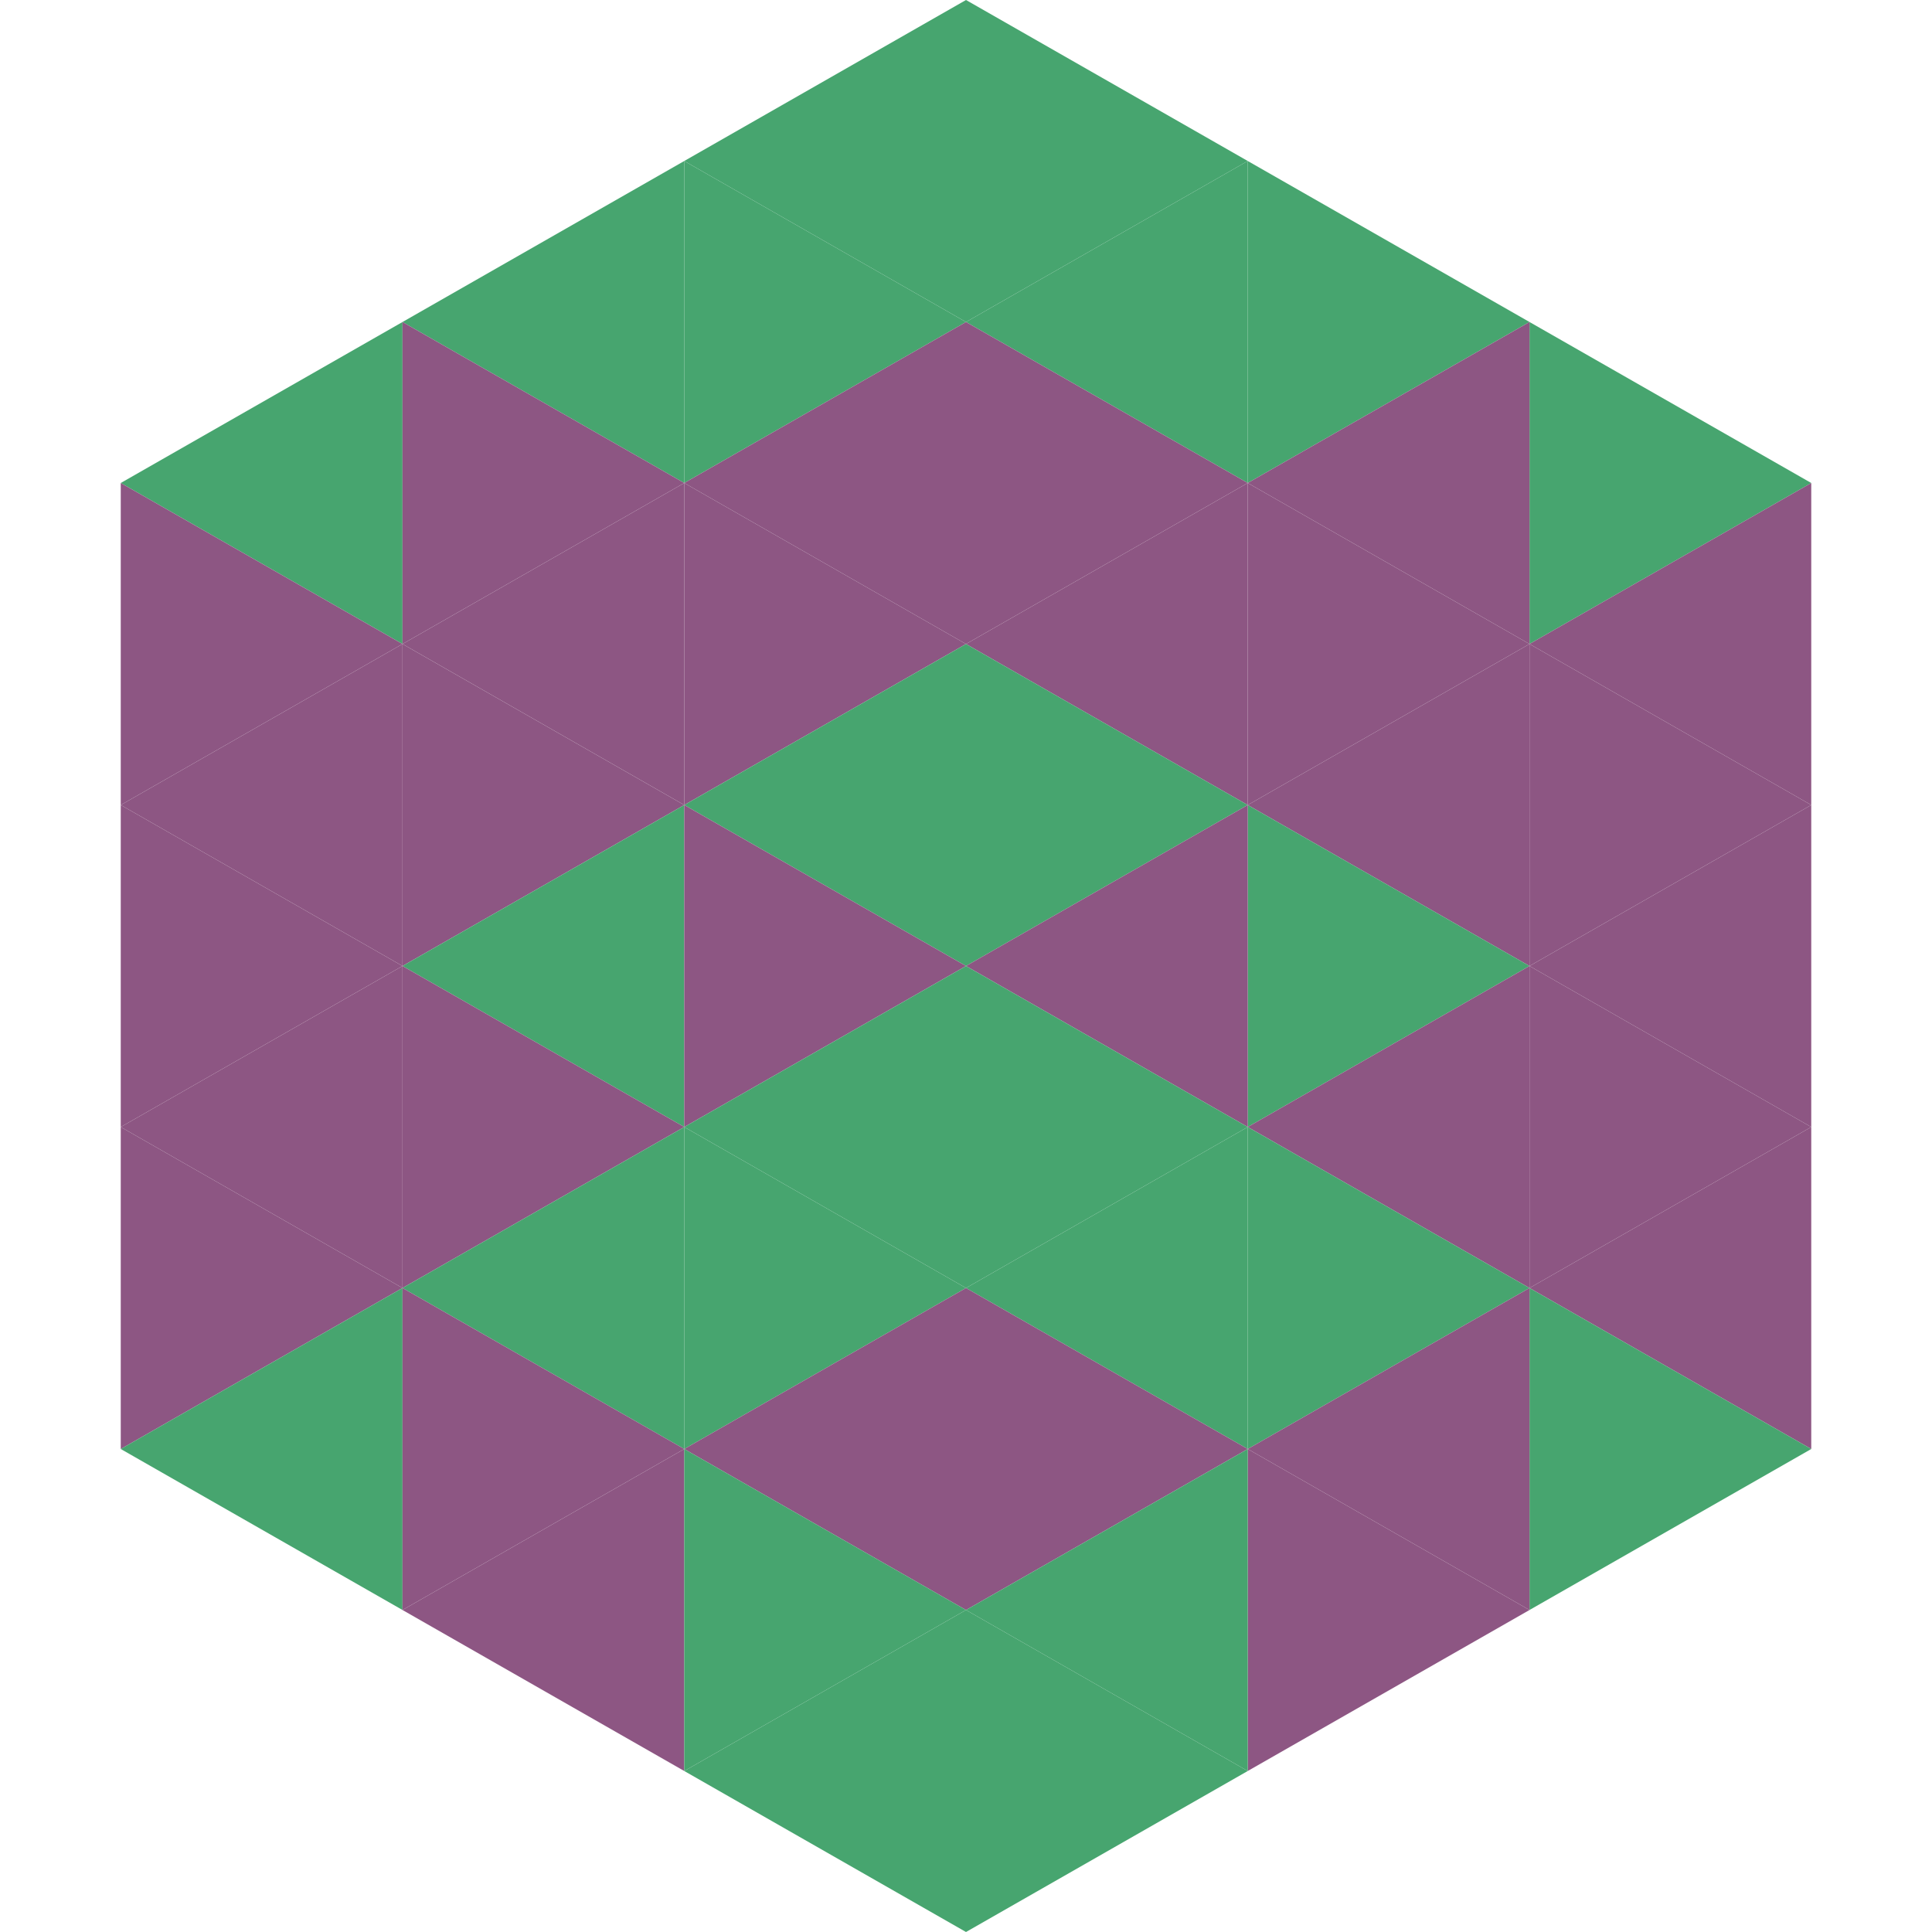
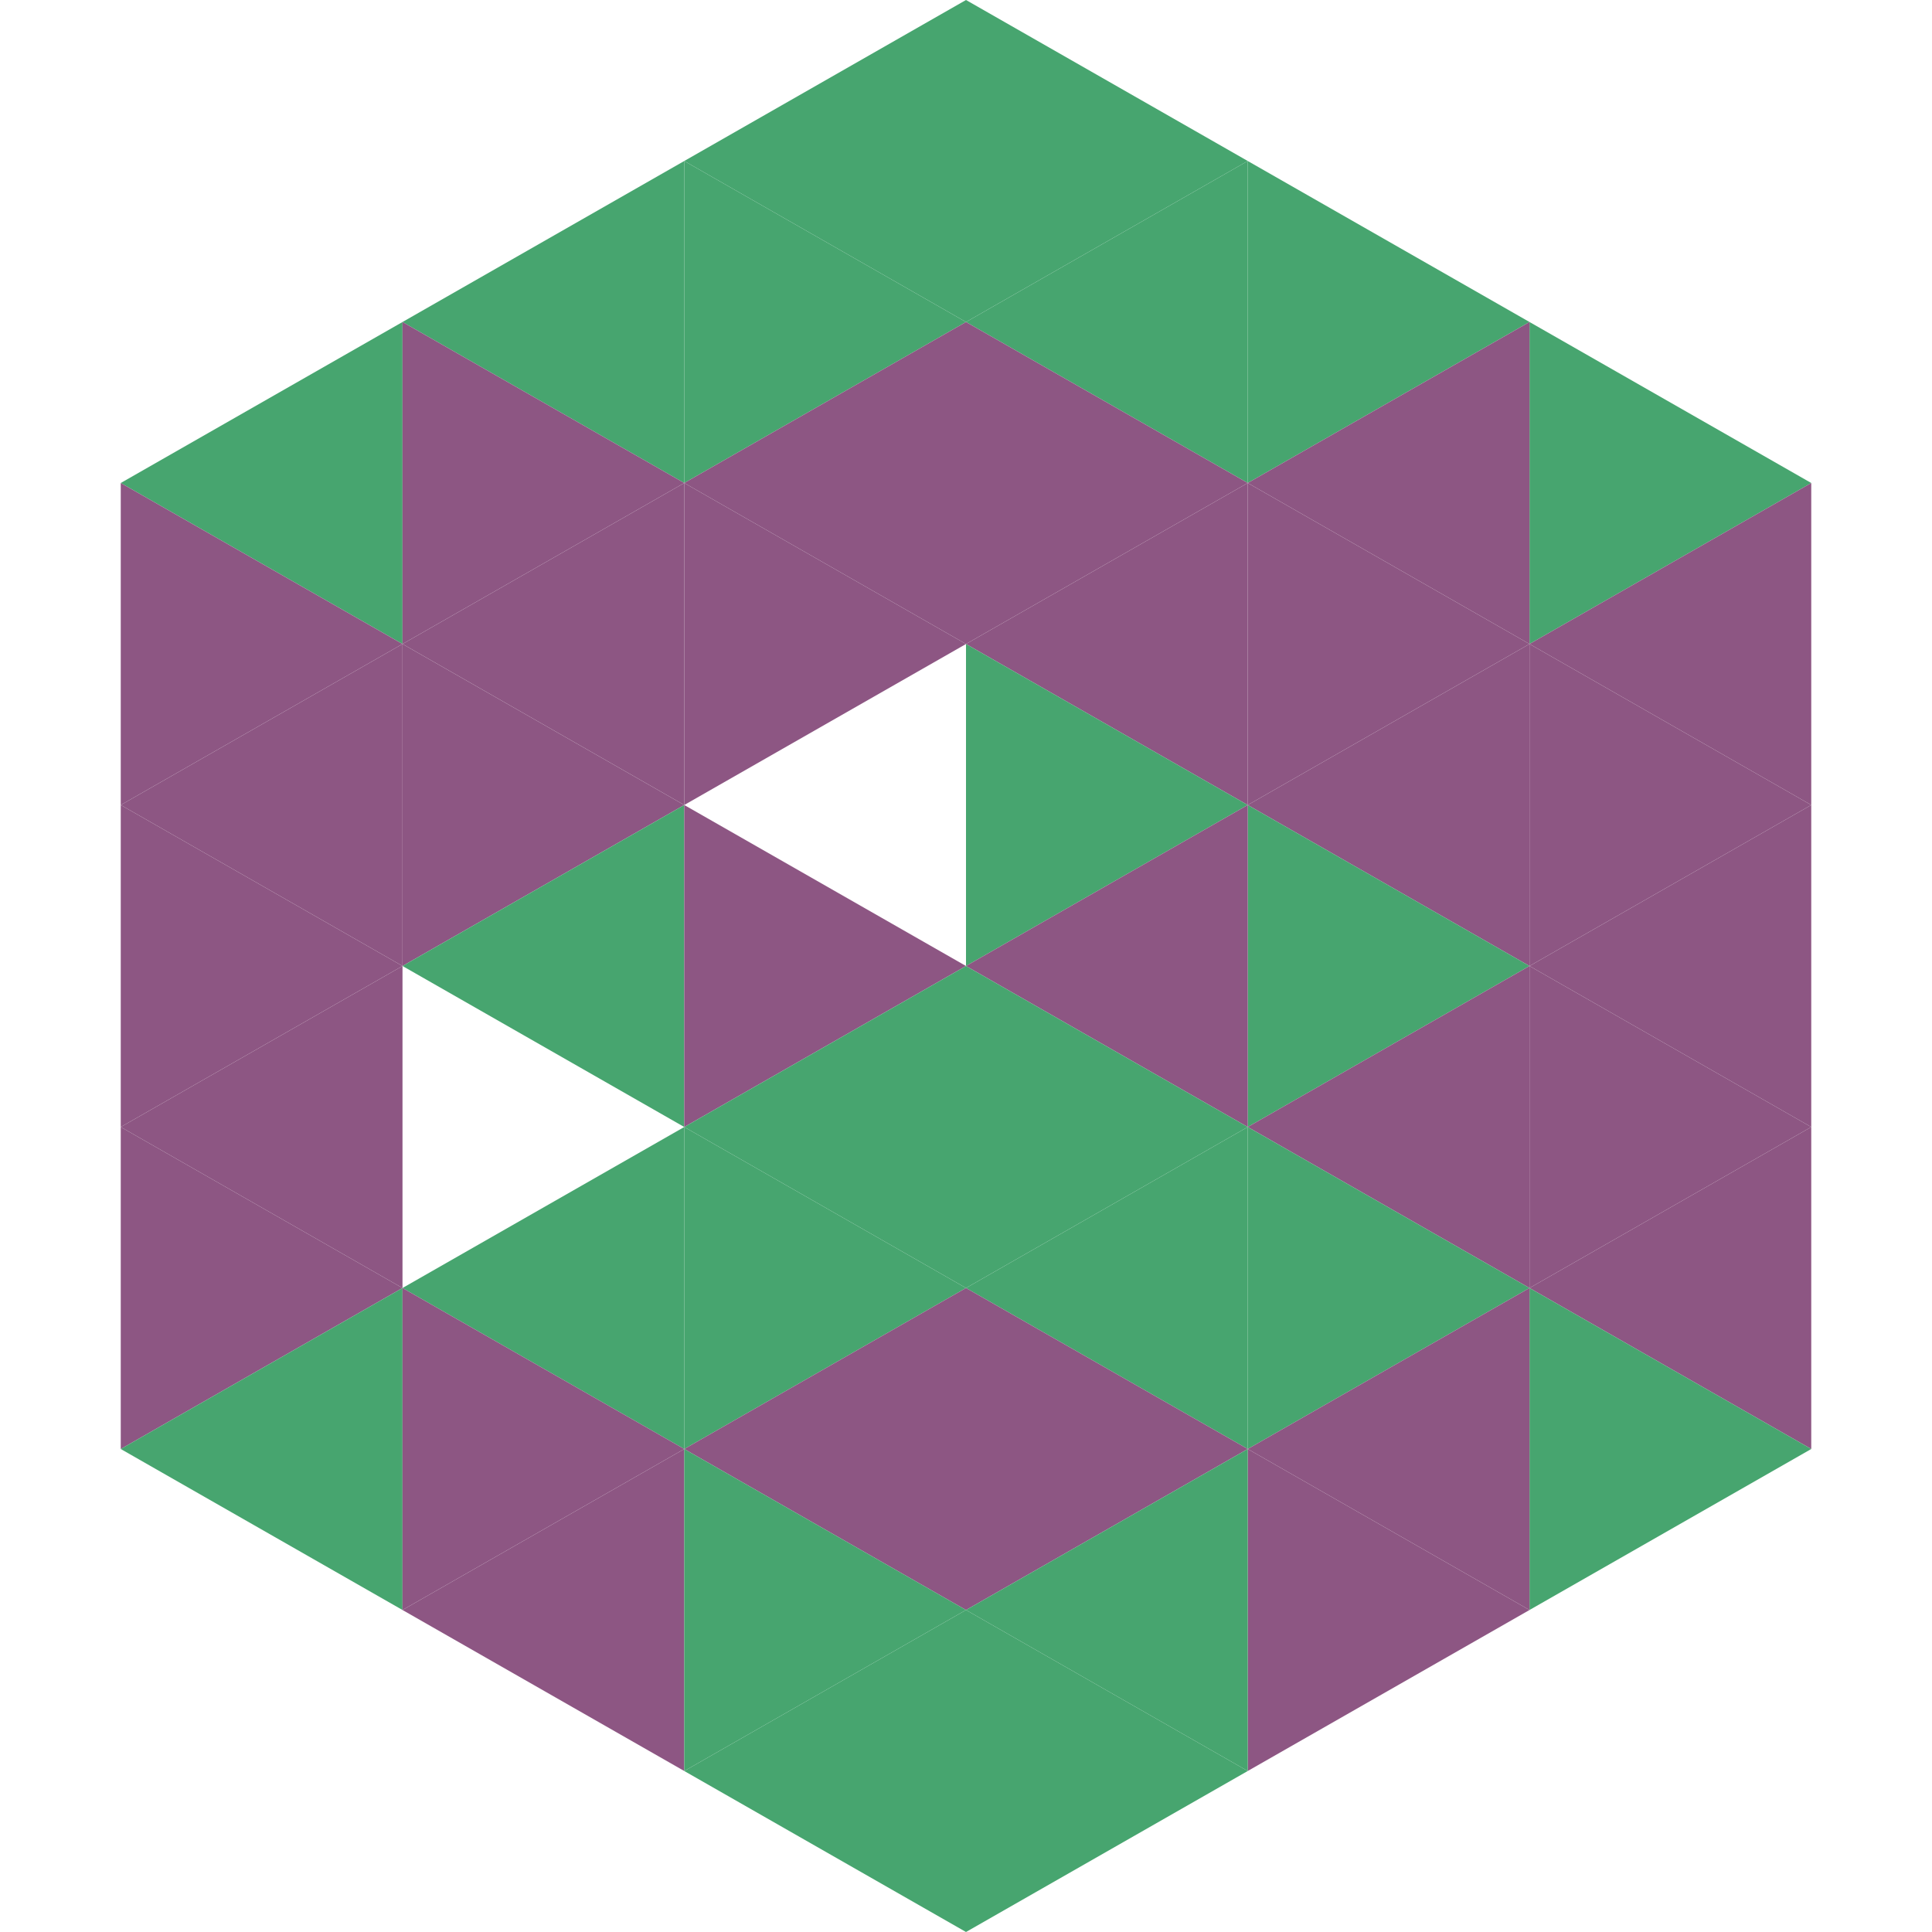
<svg xmlns="http://www.w3.org/2000/svg" width="240" height="240">
  <polygon points="50,40 15,60 50,80" style="fill:rgb(71,165,111)" />
  <polygon points="190,40 225,60 190,80" style="fill:rgb(71,165,111)" />
  <polygon points="15,60 50,80 15,100" style="fill:rgb(141,86,131)" />
  <polygon points="225,60 190,80 225,100" style="fill:rgb(141,86,131)" />
  <polygon points="50,80 15,100 50,120" style="fill:rgb(141,86,131)" />
  <polygon points="190,80 225,100 190,120" style="fill:rgb(141,86,131)" />
  <polygon points="15,100 50,120 15,140" style="fill:rgb(141,86,131)" />
  <polygon points="225,100 190,120 225,140" style="fill:rgb(141,86,131)" />
  <polygon points="50,120 15,140 50,160" style="fill:rgb(141,86,131)" />
  <polygon points="190,120 225,140 190,160" style="fill:rgb(141,86,131)" />
  <polygon points="15,140 50,160 15,180" style="fill:rgb(141,86,131)" />
  <polygon points="225,140 190,160 225,180" style="fill:rgb(141,86,131)" />
  <polygon points="50,160 15,180 50,200" style="fill:rgb(71,165,111)" />
  <polygon points="190,160 225,180 190,200" style="fill:rgb(71,165,111)" />
  <polygon points="15,180 50,200 15,220" style="fill:rgb(255,255,255); fill-opacity:0" />
  <polygon points="225,180 190,200 225,220" style="fill:rgb(255,255,255); fill-opacity:0" />
  <polygon points="50,0 85,20 50,40" style="fill:rgb(255,255,255); fill-opacity:0" />
  <polygon points="190,0 155,20 190,40" style="fill:rgb(255,255,255); fill-opacity:0" />
  <polygon points="85,20 50,40 85,60" style="fill:rgb(71,165,111)" />
  <polygon points="155,20 190,40 155,60" style="fill:rgb(71,165,111)" />
  <polygon points="50,40 85,60 50,80" style="fill:rgb(141,86,131)" />
  <polygon points="190,40 155,60 190,80" style="fill:rgb(141,86,131)" />
  <polygon points="85,60 50,80 85,100" style="fill:rgb(141,86,131)" />
  <polygon points="155,60 190,80 155,100" style="fill:rgb(141,86,131)" />
  <polygon points="50,80 85,100 50,120" style="fill:rgb(141,86,131)" />
  <polygon points="190,80 155,100 190,120" style="fill:rgb(141,86,131)" />
  <polygon points="85,100 50,120 85,140" style="fill:rgb(71,165,111)" />
  <polygon points="155,100 190,120 155,140" style="fill:rgb(71,165,111)" />
-   <polygon points="50,120 85,140 50,160" style="fill:rgb(141,86,131)" />
  <polygon points="190,120 155,140 190,160" style="fill:rgb(141,86,131)" />
  <polygon points="85,140 50,160 85,180" style="fill:rgb(71,165,111)" />
  <polygon points="155,140 190,160 155,180" style="fill:rgb(71,165,111)" />
  <polygon points="50,160 85,180 50,200" style="fill:rgb(141,86,131)" />
  <polygon points="190,160 155,180 190,200" style="fill:rgb(141,86,131)" />
  <polygon points="85,180 50,200 85,220" style="fill:rgb(141,86,131)" />
  <polygon points="155,180 190,200 155,220" style="fill:rgb(141,86,131)" />
  <polygon points="120,0 85,20 120,40" style="fill:rgb(71,165,111)" />
  <polygon points="120,0 155,20 120,40" style="fill:rgb(71,165,111)" />
  <polygon points="85,20 120,40 85,60" style="fill:rgb(71,165,111)" />
  <polygon points="155,20 120,40 155,60" style="fill:rgb(71,165,111)" />
  <polygon points="120,40 85,60 120,80" style="fill:rgb(141,86,131)" />
  <polygon points="120,40 155,60 120,80" style="fill:rgb(141,86,131)" />
  <polygon points="85,60 120,80 85,100" style="fill:rgb(141,86,131)" />
  <polygon points="155,60 120,80 155,100" style="fill:rgb(141,86,131)" />
-   <polygon points="120,80 85,100 120,120" style="fill:rgb(71,165,111)" />
  <polygon points="120,80 155,100 120,120" style="fill:rgb(71,165,111)" />
  <polygon points="85,100 120,120 85,140" style="fill:rgb(141,86,131)" />
  <polygon points="155,100 120,120 155,140" style="fill:rgb(141,86,131)" />
  <polygon points="120,120 85,140 120,160" style="fill:rgb(71,165,111)" />
  <polygon points="120,120 155,140 120,160" style="fill:rgb(71,165,111)" />
  <polygon points="85,140 120,160 85,180" style="fill:rgb(71,165,111)" />
  <polygon points="155,140 120,160 155,180" style="fill:rgb(71,165,111)" />
  <polygon points="120,160 85,180 120,200" style="fill:rgb(141,86,131)" />
  <polygon points="120,160 155,180 120,200" style="fill:rgb(141,86,131)" />
  <polygon points="85,180 120,200 85,220" style="fill:rgb(71,165,111)" />
  <polygon points="155,180 120,200 155,220" style="fill:rgb(71,165,111)" />
  <polygon points="120,200 85,220 120,240" style="fill:rgb(71,165,111)" />
  <polygon points="120,200 155,220 120,240" style="fill:rgb(71,165,111)" />
  <polygon points="85,220 120,240 85,260" style="fill:rgb(255,255,255); fill-opacity:0" />
  <polygon points="155,220 120,240 155,260" style="fill:rgb(255,255,255); fill-opacity:0" />
</svg>